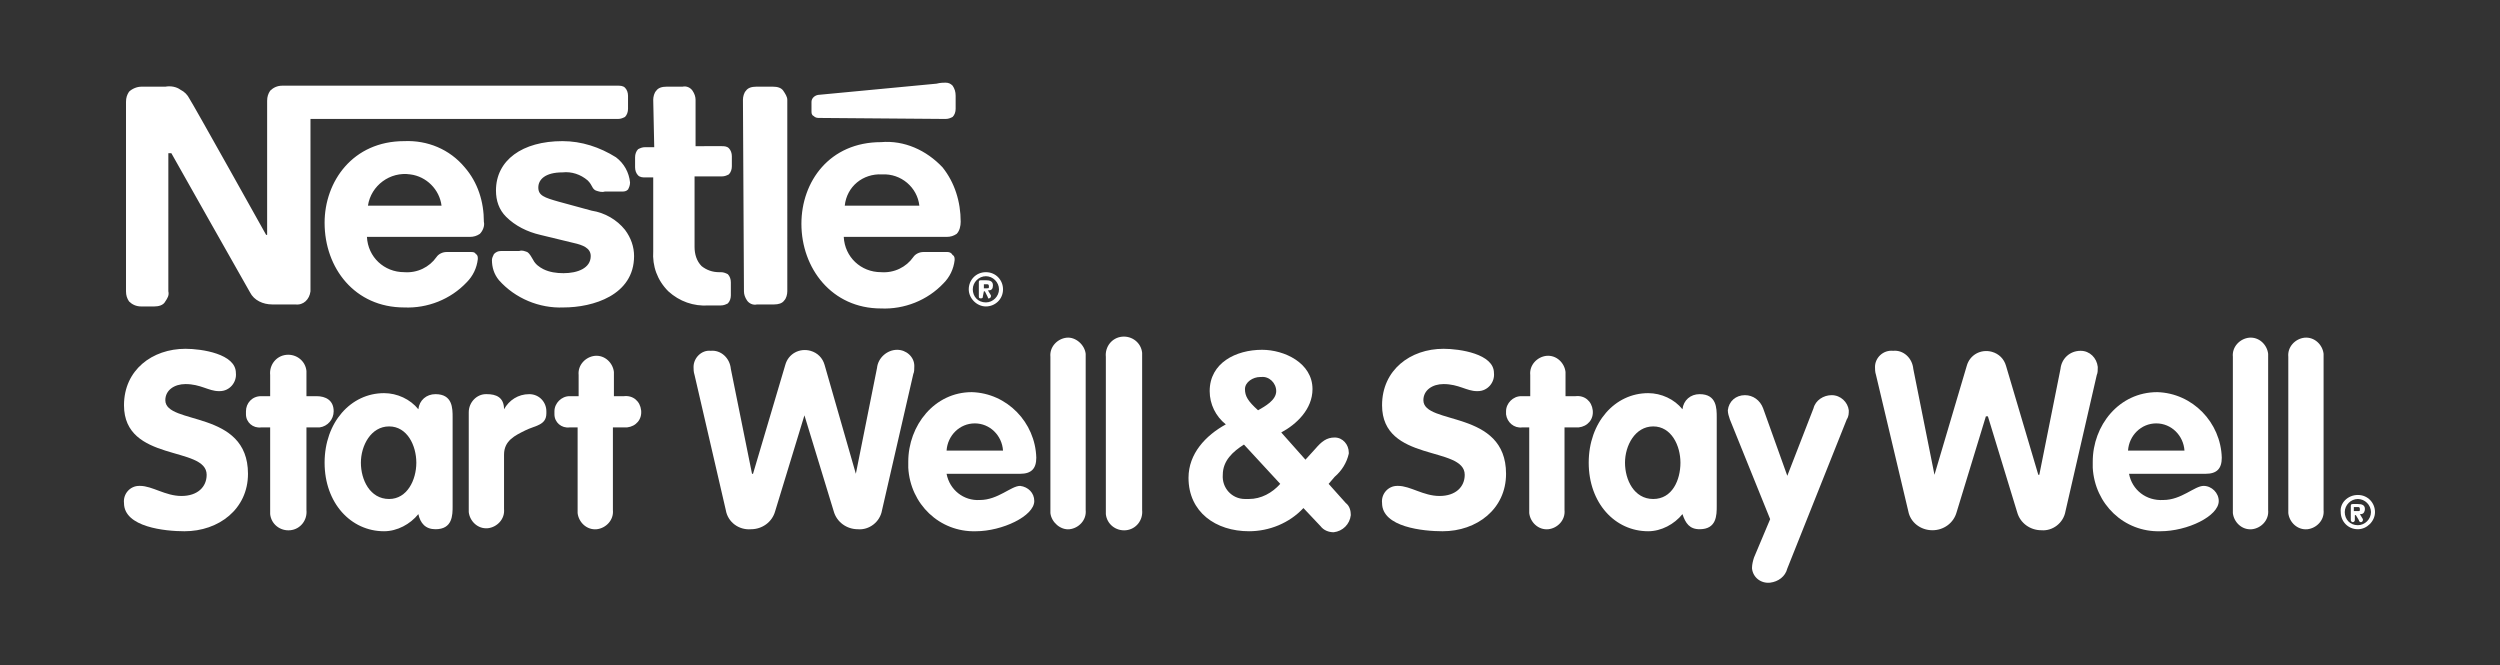
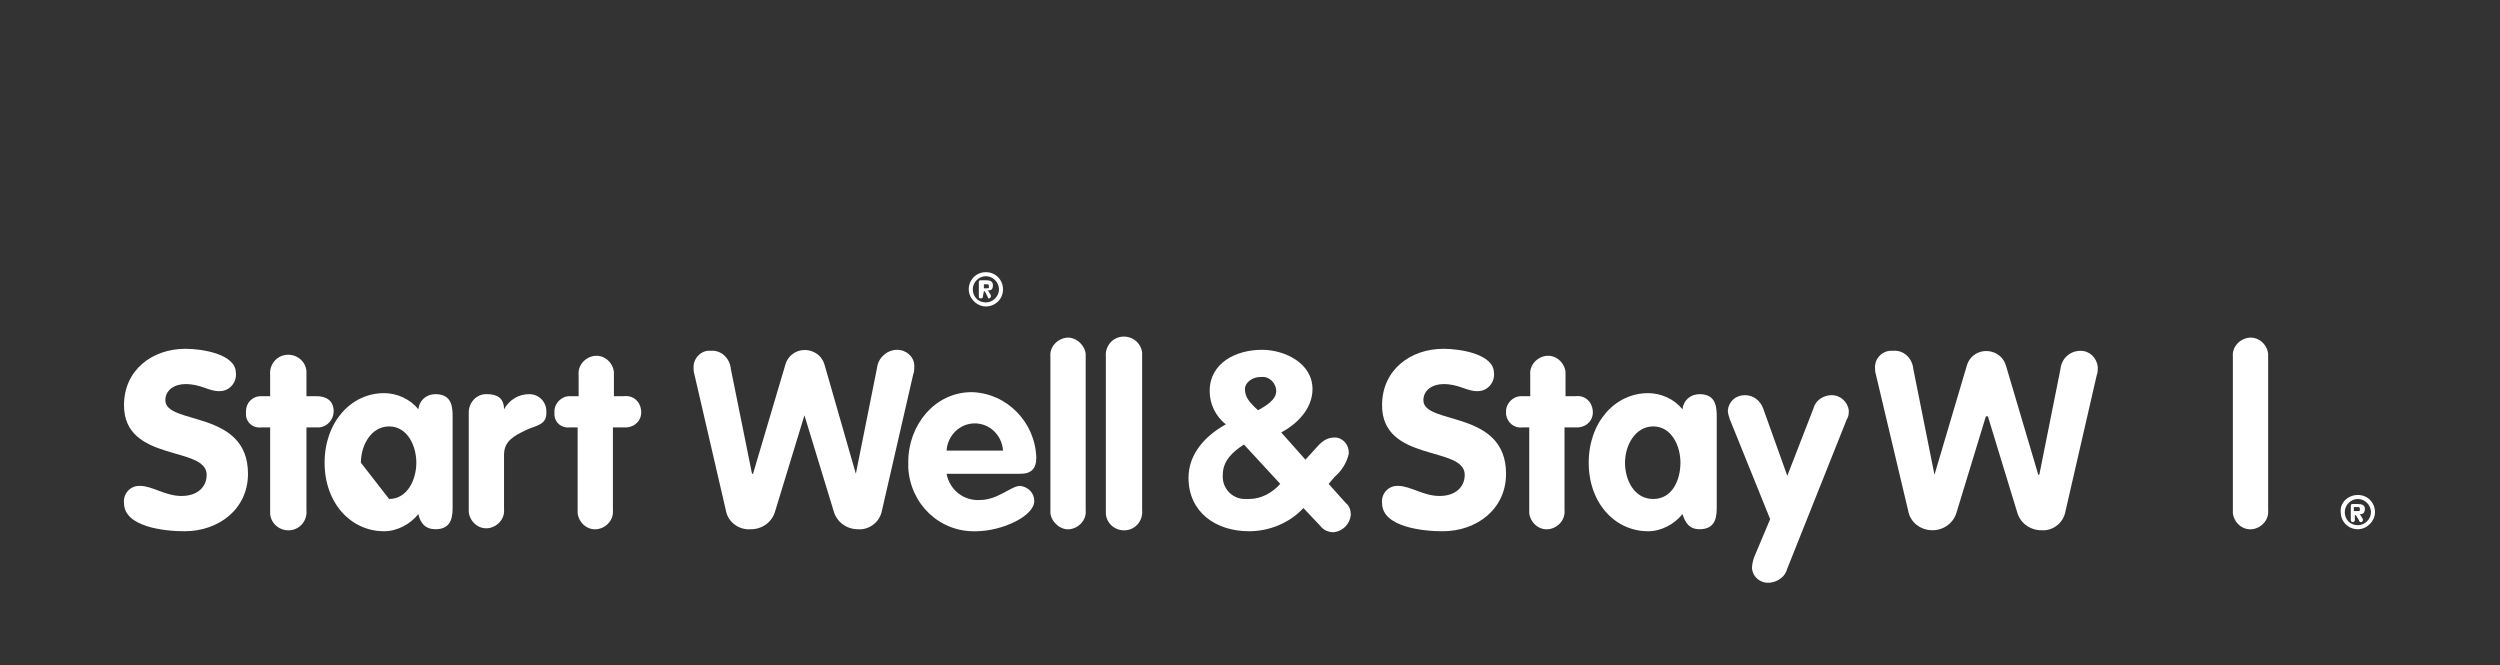
<svg xmlns="http://www.w3.org/2000/svg" version="1.1" id="Layer_1" x="0px" y="0px" viewBox="0 0 248 66" style="enable-background:new 0 0 248 66;" xml:space="preserve">
  <rect x="0" y="0" width="248" height="66" fill="#333333" stroke="none" />
  <style type="text/css">
	.st0{fill:#FFFFFF;}
</style>
-   <path class="st0" d="M26.8,9c-0.2,0.3-0.3,0.6-0.3,1v13.3h-0.1c0,0-7.2-12.9-7.6-13.5c-0.2-0.4-0.5-0.7-0.9-0.9  c-0.4-0.3-1-0.4-1.5-0.3h-2.4c-0.4,0-0.9,0.2-1.2,0.5c-0.2,0.3-0.3,0.6-0.3,1v18.8c0,0.4,0.1,0.7,0.3,1c0.3,0.3,0.7,0.5,1.2,0.5h1.3  c0.4,0,0.9-0.1,1.1-0.5c0.2-0.3,0.4-0.6,0.3-1V15.2H17c0,0,7.5,13.3,7.8,13.8c0.4,0.8,1.3,1.2,2.2,1.2h2.3c0.8,0.1,1.4-0.5,1.5-1.3  c0-0.1,0-0.2,0-0.2V11.8h30.5c0.3,0,0.5-0.1,0.7-0.2c0.2-0.2,0.3-0.5,0.3-0.8V9.5c0-0.3-0.1-0.6-0.3-0.8c-0.2-0.2-0.5-0.2-0.7-0.2  H28C27.5,8.5,27.1,8.7,26.8,9 M40.1,14c-5.1,0-7.9,4-7.9,8.1c0,4.5,3,8.4,7.9,8.4c2.3,0.1,4.6-0.8,6.2-2.5c0.6-0.6,1-1.4,1.1-2.3  c0-0.2,0-0.4-0.2-0.5C47.1,25,46.9,25,46.7,25h-2.4c-0.4,0-0.8,0.2-1,0.5c-0.7,1-1.9,1.6-3.2,1.5c-2,0-3.6-1.5-3.7-3.5h10.2  c0.4,0,0.7-0.1,1-0.3c0.3-0.3,0.5-0.8,0.4-1.2c0-2-0.6-3.9-1.9-5.4C44.6,14.8,42.4,13.9,40.1,14 M55.8,14c-4,0-6.6,1.9-6.6,4.9  c0,1,0.3,1.9,1,2.6c0.9,0.9,2.1,1.5,3.4,1.8l3.3,0.8c0.9,0.2,1.7,0.5,1.7,1.3c0,1.2-1.3,1.7-2.7,1.7c-0.7,0-1.4-0.1-2-0.4  c-0.4-0.2-0.8-0.5-1-0.9c-0.2-0.3-0.3-0.6-0.6-0.8c-0.3-0.1-0.5-0.2-0.8-0.1h-1.8c-0.3,0-0.5,0.1-0.7,0.3c-0.1,0.2-0.2,0.4-0.2,0.6  c0,0.7,0.2,1.4,0.7,2c1.6,1.8,4,2.8,6.4,2.7c2.9,0,7-1.2,7-5.1c0-0.9-0.3-1.8-0.9-2.6c-0.8-1-2-1.7-3.3-1.9l-3.3-0.9  c-1.4-0.4-2-0.6-2-1.4s0.7-1.5,2.4-1.5c0.9-0.1,1.8,0.2,2.5,0.8c0.5,0.5,0.4,0.8,0.8,1c0.3,0.1,0.6,0.2,0.9,0.1h1.7  c0.2,0,0.4,0,0.6-0.2c0.1-0.2,0.2-0.4,0.2-0.7c-0.1-1-0.6-1.9-1.4-2.5C59.5,14.6,57.7,14,55.8,14 M64.9,14.6H64  c-0.3,0-0.5,0.1-0.7,0.2C63.1,15,63,15.3,63,15.6v1c0,0.3,0.1,0.6,0.3,0.8c0.2,0.2,0.5,0.2,0.7,0.2h0.8v7.3c-0.1,1.5,0.4,2.9,1.5,4  c1.1,1,2.5,1.5,4,1.4h1.2c0.3,0,0.5-0.1,0.7-0.2c0.2-0.2,0.3-0.5,0.3-0.8V28c0-0.3-0.1-0.6-0.3-0.8C72,27.1,71.8,27,71.5,27h-0.2  c-0.6,0-1.2-0.2-1.7-0.6c-0.5-0.5-0.7-1.2-0.7-1.9v-7h2.7c0.3,0,0.5-0.1,0.7-0.2c0.2-0.2,0.3-0.5,0.3-0.8v-1c0-0.3-0.1-0.6-0.3-0.8  c-0.2-0.2-0.5-0.2-0.7-0.2H69V9.9c0-0.3-0.1-0.6-0.3-0.9c-0.2-0.3-0.6-0.5-1-0.4h-1.6c-0.4,0-0.8,0.1-1,0.4  c-0.2,0.2-0.3,0.6-0.3,0.9L64.9,14.6z M73.8,28.9c0,0.3,0.1,0.6,0.3,0.9c0.2,0.3,0.6,0.5,1,0.4h1.7c0.4,0,0.8-0.1,1-0.4  c0.2-0.2,0.3-0.6,0.3-0.9V9.9c0-0.3-0.2-0.6-0.4-0.9c-0.2-0.3-0.6-0.4-1-0.4H75c-0.4,0-0.8,0.1-1,0.4c-0.2,0.2-0.3,0.6-0.3,0.9  L73.8,28.9z M36.5,20.4c0.3-2,2.2-3.4,4.2-3.1c1.6,0.2,2.9,1.5,3.1,3.1H36.5z M93.8,11.8c0.3,0,0.5-0.1,0.7-0.2  c0.2-0.2,0.3-0.5,0.3-0.8V9.5c0-0.4-0.1-0.7-0.3-1c-0.2-0.2-0.4-0.3-0.7-0.3c-0.2,0-0.5,0-0.9,0.1L81.3,9.4c-0.4,0-0.8,0.3-0.8,0.7  c0,0,0,0.1,0,0.1v0.8c0,0.2,0,0.4,0.2,0.5c0.2,0.2,0.4,0.2,0.6,0.2L93.8,11.8z M87.4,14.1c-5.1,0-7.9,3.9-7.9,8.1  c0,4.4,3,8.4,7.9,8.4c2.3,0.1,4.6-0.8,6.2-2.5c0.6-0.6,1-1.4,1.1-2.3c0-0.2,0-0.4-0.2-0.5C94.4,25.1,94.2,25,94,25h-2.4  c-0.4,0-0.8,0.2-1,0.5c-0.7,1-1.9,1.6-3.2,1.5c-2,0-3.6-1.5-3.7-3.5h10.2c0.4,0,0.7-0.1,1-0.3c0.3-0.3,0.4-0.8,0.4-1.2  c0-2-0.6-3.9-1.8-5.4C91.9,14.9,89.7,13.9,87.4,14.1 M83.8,20.4c0.2-1.9,1.8-3.2,3.7-3.1c1.9-0.1,3.5,1.3,3.7,3.1H83.8z" />
  <path class="st0" d="M23.4,37c0.1,0.9-0.6,1.8-1.6,1.8c0,0,0,0-0.1,0c-1,0-1.8-0.7-3.3-0.7c-1.1,0-2,0.6-2,1.6  c0,2.5,8.2,0.9,8.2,7.3c0,3.5-2.9,5.7-6.3,5.7c-1.9,0-6-0.4-6-2.8c-0.1-0.9,0.6-1.7,1.5-1.7c0,0,0.1,0,0.1,0c1.2,0,2.5,1,4.1,1  s2.5-0.9,2.5-2.1c0-2.9-8.2-1.2-8.2-6.9c0-3.5,2.8-5.6,6.1-5.6C20,34.6,23.4,35.1,23.4,37z" />
  <path class="st0" d="M26.7,42.4h-0.8c-0.8,0.1-1.5-0.5-1.5-1.3c0-0.1,0-0.2,0-0.3c0-0.8,0.6-1.5,1.5-1.5c0,0,0.1,0,0.1,0h0.8v-2.1  c-0.1-1,0.6-1.9,1.6-2c1-0.1,1.9,0.6,2,1.6c0,0.1,0,0.3,0,0.4v2.1h1c0.9,0,1.7,0.4,1.7,1.5c0,0.8-0.6,1.5-1.4,1.6  c-0.1,0-0.2,0-0.3,0h-1v8.2c0.1,1-0.6,1.9-1.6,2c-1,0.1-1.9-0.6-2-1.6c0-0.1,0-0.3,0-0.4V42.4z" />
-   <path class="st0" d="M44.9,50.2c0,0.9,0,2.3-1.7,2.3c-1,0-1.5-0.6-1.7-1.5c-0.8,1-2.1,1.7-3.4,1.7c-3.3,0-5.9-2.8-5.9-6.8  s2.6-6.9,5.9-6.9c1.3,0,2.6,0.6,3.4,1.6c0.1-0.9,0.8-1.5,1.7-1.5c1.7,0,1.7,1.4,1.7,2.3V50.2z M38.6,49.5c1.8,0,2.7-1.9,2.7-3.6  s-0.9-3.6-2.7-3.6s-2.8,1.9-2.8,3.6S36.7,49.5,38.6,49.5z" />
+   <path class="st0" d="M44.9,50.2c0,0.9,0,2.3-1.7,2.3c-1,0-1.5-0.6-1.7-1.5c-0.8,1-2.1,1.7-3.4,1.7c-3.3,0-5.9-2.8-5.9-6.8  s2.6-6.9,5.9-6.9c1.3,0,2.6,0.6,3.4,1.6c0.1-0.9,0.8-1.5,1.7-1.5c1.7,0,1.7,1.4,1.7,2.3V50.2z M38.6,49.5c1.8,0,2.7-1.9,2.7-3.6  s-0.9-3.6-2.7-3.6s-2.8,1.9-2.8,3.6z" />
  <path class="st0" d="M46.5,40.9c0-1,0.8-1.8,1.7-1.8c0,0,0.1,0,0.1,0c0.9,0,1.7,0.3,1.7,1.5l0,0c0.5-0.9,1.4-1.5,2.5-1.5  c1,0,1.7,0.8,1.7,1.7c0,0.1,0,0.1,0,0.2c0,1.2-1.1,1.2-2.1,1.7s-2.1,1-2.1,2.4v5.4c0.1,1-0.7,1.8-1.6,1.9c-1,0.1-1.8-0.7-1.9-1.6  c0-0.1,0-0.2,0-0.3L46.5,40.9z" />
  <path class="st0" d="M57.3,42.4h-0.8c-0.8,0.1-1.5-0.5-1.5-1.3c0-0.1,0-0.2,0-0.3c0-0.8,0.7-1.5,1.5-1.5c0,0,0,0,0.1,0h0.8v-2.1  c-0.1-1,0.7-1.8,1.6-1.9c1-0.1,1.8,0.7,1.9,1.6c0,0.1,0,0.2,0,0.3v2.1h1c0.9-0.1,1.6,0.5,1.7,1.4s-0.5,1.6-1.4,1.7  c-0.1,0-0.2,0-0.4,0h-1v8.2c0.1,1-0.7,1.8-1.6,1.9c-1,0.1-1.8-0.7-1.9-1.6c0-0.1,0-0.2,0-0.3V42.4z" />
  <path class="st0" d="M68.9,37.2c-0.1-0.3-0.1-0.6-0.1-0.8c0-0.9,0.8-1.7,1.7-1.6c0,0,0,0,0,0c1-0.1,1.9,0.7,2,1.8L74.6,47h0.1  l3.2-10.8c0.3-1.1,1.4-1.7,2.5-1.4c0.7,0.2,1.2,0.7,1.4,1.4L84.9,47l0,0L87,36.5c0.1-1,1-1.8,2-1.8c0.9,0,1.7,0.7,1.7,1.6  c0,0,0,0,0,0c0,0.3,0,0.6-0.1,0.8l-3.1,13.5c-0.2,1.2-1.3,2-2.4,1.9c-1.1,0-2.1-0.7-2.4-1.8l-2.9-9.5l0,0l-2.9,9.5  c-0.3,1.1-1.3,1.8-2.4,1.8c-1.2,0.1-2.3-0.7-2.5-1.9L68.9,37.2z" />
  <path class="st0" d="M93.9,47c0.3,1.6,1.7,2.7,3.3,2.6c1.8,0,3.1-1.4,4-1.4c0.8,0.1,1.4,0.7,1.4,1.5c0,1.5-3.2,3-5.8,3  c-3.6,0.1-6.5-2.7-6.7-6.3c0-0.2,0-0.4,0-0.6c0-3.6,2.6-6.9,6.3-6.9c3.5,0.1,6.3,3,6.4,6.5c0,1.1-0.5,1.6-1.6,1.6L93.9,47z   M99.5,44.7c-0.1-1.5-1.3-2.7-2.8-2.7c-1.5,0-2.7,1.2-2.8,2.7L99.5,44.7z" />
  <path class="st0" d="M104.2,35.4c-0.1-1,0.7-1.8,1.6-1.9s1.8,0.7,1.9,1.6c0,0.1,0,0.2,0,0.3v15.2c0.1,1-0.7,1.8-1.6,1.9  s-1.8-0.7-1.9-1.6c0-0.1,0-0.2,0-0.3V35.4z" />
  <path class="st0" d="M109.7,35.4c-0.1-1,0.6-1.9,1.6-2c1-0.1,1.9,0.6,2,1.6c0,0.1,0,0.3,0,0.4v15.2c0.1,1-0.6,1.9-1.6,2  c-1,0.1-1.9-0.6-2-1.6c0-0.1,0-0.3,0-0.4V35.4z" />
  <path class="st0" d="M129.5,45.6l1-1.1c0.6-0.7,1.1-1.1,1.9-1.1c0.8,0,1.4,0.7,1.4,1.5c0,0,0,0,0,0.1c-0.2,0.9-0.7,1.7-1.4,2.3  l-0.6,0.7l1.7,1.9c0.4,0.3,0.5,0.8,0.5,1.2c-0.1,0.9-0.8,1.6-1.7,1.7c-0.5,0-1-0.2-1.3-0.6l-1.7-1.8c-1.4,1.5-3.4,2.3-5.4,2.3  c-3.3,0-6-1.9-6-5.3c0-2.4,1.7-4.2,3.7-5.3c-1-0.8-1.6-2-1.6-3.3c0-2.8,2.6-4.1,5.2-4.1c2.2,0,5,1.3,5,3.9c0,2-1.6,3.5-3.1,4.3  L129.5,45.6z M123.4,44.1c-1.1,0.7-2.1,1.6-2.1,3c-0.1,1.3,0.9,2.4,2.2,2.4c0.1,0,0.2,0,0.4,0c1.2,0,2.3-0.6,3.1-1.5L123.4,44.1z   M125,37.4c-0.7,0-1.5,0.5-1.5,1.2s0.3,1.2,1.3,2.1c0.7-0.4,1.8-1,1.8-1.9c0-0.8-0.7-1.5-1.5-1.4C125.1,37.4,125,37.4,125,37.4z" />
  <path class="st0" d="M148.2,37c0.1,0.9-0.6,1.8-1.6,1.8c0,0,0,0-0.1,0c-1,0-1.8-0.7-3.3-0.7c-1.1,0-2,0.6-2,1.6  c0,2.5,8.2,0.9,8.2,7.3c0,3.5-2.9,5.7-6.3,5.7c-1.9,0-6-0.4-6-2.8c-0.1-0.9,0.6-1.7,1.5-1.7c0,0,0.1,0,0.1,0c1.2,0,2.5,1,4.1,1  s2.5-0.9,2.5-2.1c0-2.9-8.2-1.2-8.2-6.9c0-3.5,2.8-5.6,6.1-5.6C144.8,34.6,148.2,35.1,148.2,37z" />
  <path class="st0" d="M151.8,42.4h-0.8c-0.8,0.1-1.5-0.5-1.6-1.3c0-0.1,0-0.2,0-0.3c0-0.8,0.7-1.5,1.5-1.5c0,0,0,0,0.1,0h0.8v-2.1  c-0.1-1,0.7-1.8,1.6-1.9c1-0.1,1.8,0.7,1.9,1.6c0,0.1,0,0.2,0,0.3v2.1h1c0.9-0.1,1.6,0.5,1.7,1.4c0.1,0.9-0.5,1.6-1.4,1.7  c-0.1,0-0.2,0-0.4,0h-1v8.2c0.1,1-0.7,1.8-1.6,1.9c-1,0.1-1.8-0.7-1.9-1.6c0-0.1,0-0.2,0-0.3V42.4z" />
  <path class="st0" d="M170.3,50.2c0,0.9,0,2.3-1.7,2.3c-1,0-1.4-0.6-1.7-1.5c-0.8,1-2.1,1.7-3.4,1.7c-3.3,0-5.9-2.8-5.9-6.8  s2.6-6.9,5.9-6.9c1.3,0,2.6,0.6,3.4,1.6c0.1-0.9,0.8-1.5,1.7-1.5c1.7,0,1.7,1.4,1.7,2.3V50.2z M164,49.5c1.9,0,2.7-1.9,2.7-3.6  s-0.9-3.6-2.7-3.6s-2.8,1.9-2.8,3.6S162.1,49.5,164,49.5z" />
  <path class="st0" d="M171.6,41.6c-0.1-0.3-0.2-0.6-0.2-0.9c0.1-0.9,0.8-1.5,1.7-1.5c0.8,0,1.5,0.5,1.8,1.3l2.4,6.7l2.6-6.7  c0.2-0.8,1-1.3,1.8-1.3c0.9,0,1.6,0.7,1.7,1.5c0,0.3,0,0.6-0.2,0.9l-5.9,14.8c-0.2,0.8-0.9,1.3-1.7,1.4c-0.9,0.1-1.7-0.5-1.8-1.4  c0,0,0-0.1,0-0.1c0-0.3,0.1-0.7,0.2-1l1.6-3.8L171.6,41.6z" />
  <path class="st0" d="M186.1,37.2c-0.1-0.3-0.1-0.6-0.1-0.8c0-0.9,0.8-1.7,1.8-1.6c1-0.1,1.9,0.7,2,1.8l2.1,10.5l0,0l3.2-10.8  c0.3-1.1,1.4-1.7,2.5-1.4c0.7,0.2,1.2,0.7,1.4,1.4l3.2,10.8h0.1l2.1-10.5c0.1-1,0.9-1.8,2-1.8c0,0,0,0,0,0c0.9,0,1.6,0.7,1.7,1.6  c0,0.3,0,0.6-0.1,0.8l-3.1,13.5c-0.2,1.2-1.3,2-2.4,1.9c-1.1,0-2.1-0.7-2.4-1.8l-2.9-9.5H197l-2.9,9.5c-0.3,1.1-1.3,1.8-2.4,1.8  c-1.2,0-2.2-0.8-2.4-1.9L186.1,37.2z" />
-   <path class="st0" d="M211.2,47c0.3,1.6,1.7,2.7,3.4,2.6c1.8,0,3.1-1.4,4-1.4c0.8,0,1.5,0.7,1.5,1.5c0,1.5-3.1,3-5.8,3  c-3.6,0.1-6.5-2.7-6.7-6.3c0-0.2,0-0.4,0-0.6c0-3.6,2.6-6.9,6.4-6.9c3.5,0.1,6.3,3,6.4,6.5c0,1.1-0.5,1.6-1.6,1.6H211.2z   M216.7,44.7c-0.1-1.5-1.3-2.7-2.8-2.7c-1.5,0-2.7,1.2-2.8,2.7L216.7,44.7z" />
  <path class="st0" d="M221.5,35.4c-0.1-1,0.7-1.8,1.6-1.9c1-0.1,1.8,0.7,1.9,1.6c0,0.1,0,0.2,0,0.3v15.2c0.1,1-0.7,1.8-1.6,1.9  c-1,0.1-1.8-0.7-1.9-1.6c0-0.1,0-0.2,0-0.3V35.4z" />
-   <path class="st0" d="M227,35.4c-0.1-1,0.7-1.8,1.6-1.9c1-0.1,1.8,0.7,1.9,1.6c0,0.1,0,0.2,0,0.3v15.2c0.1,1-0.7,1.8-1.6,1.9  c-1,0.1-1.8-0.7-1.9-1.6c0-0.1,0-0.2,0-0.3V35.4z" />
  <path class="st0" d="M97.8,27c1,0,1.7,0.8,1.7,1.7c0,1-0.8,1.7-1.7,1.7s-1.7-0.8-1.7-1.7c0,0,0,0,0,0C96.1,27.8,96.8,27,97.8,27z   M97.8,30c0.7,0,1.3-0.6,1.3-1.3s-0.6-1.3-1.3-1.3c-0.7,0-1.3,0.6-1.3,1.3c0,0,0,0,0,0C96.5,29.4,97,30,97.8,30  C97.8,30,97.8,30.1,97.8,30L97.8,30z M97.5,29.4c0,0.1,0,0.2-0.2,0.2s-0.2-0.1-0.2-0.2V28c0-0.1,0-0.2,0.2-0.2h0.5  c0.4,0,0.7,0.1,0.7,0.5c0,0.3-0.1,0.5-0.4,0.5c0,0,0,0-0.1,0l0.3,0.5c0,0,0,0.1,0,0.1c0,0.1-0.1,0.2-0.2,0.2S98,29.6,98,29.5  l-0.3-0.6h-0.1L97.5,29.4z M97.9,28.6c0.2,0,0.2,0,0.2-0.2s-0.1-0.2-0.2-0.2h-0.3v0.4L97.9,28.6z" />
  <path class="st0" d="M233.9,49.1c1,0,1.7,0.8,1.7,1.7s-0.8,1.7-1.7,1.7c-1,0-1.7-0.8-1.7-1.7c0,0,0,0,0,0  C232.1,49.9,232.9,49.1,233.9,49.1z M233.9,52.1c0.7,0,1.3-0.6,1.3-1.3c0-0.7-0.6-1.3-1.3-1.3c-0.7,0-1.3,0.6-1.3,1.3  C232.6,51.5,233.1,52.1,233.9,52.1C233.9,52.1,233.9,52.1,233.9,52.1L233.9,52.1z M233.6,51.6c0,0.1-0.1,0.2-0.2,0.2  s-0.2-0.1-0.2-0.2v-1.4c0-0.1,0-0.2,0.2-0.2h0.5c0.4,0,0.7,0.1,0.7,0.5c0,0.2-0.1,0.5-0.4,0.5c0,0-0.1,0-0.1,0l0.3,0.5  c0,0,0,0.1,0,0.1c0,0.1-0.1,0.2-0.2,0.2s-0.2-0.1-0.2-0.2l-0.3-0.5h-0.1L233.6,51.6z M233.9,50.7c0.2,0,0.2,0,0.2-0.2  s-0.1-0.2-0.2-0.2h-0.4v0.4H233.9z" />
</svg>